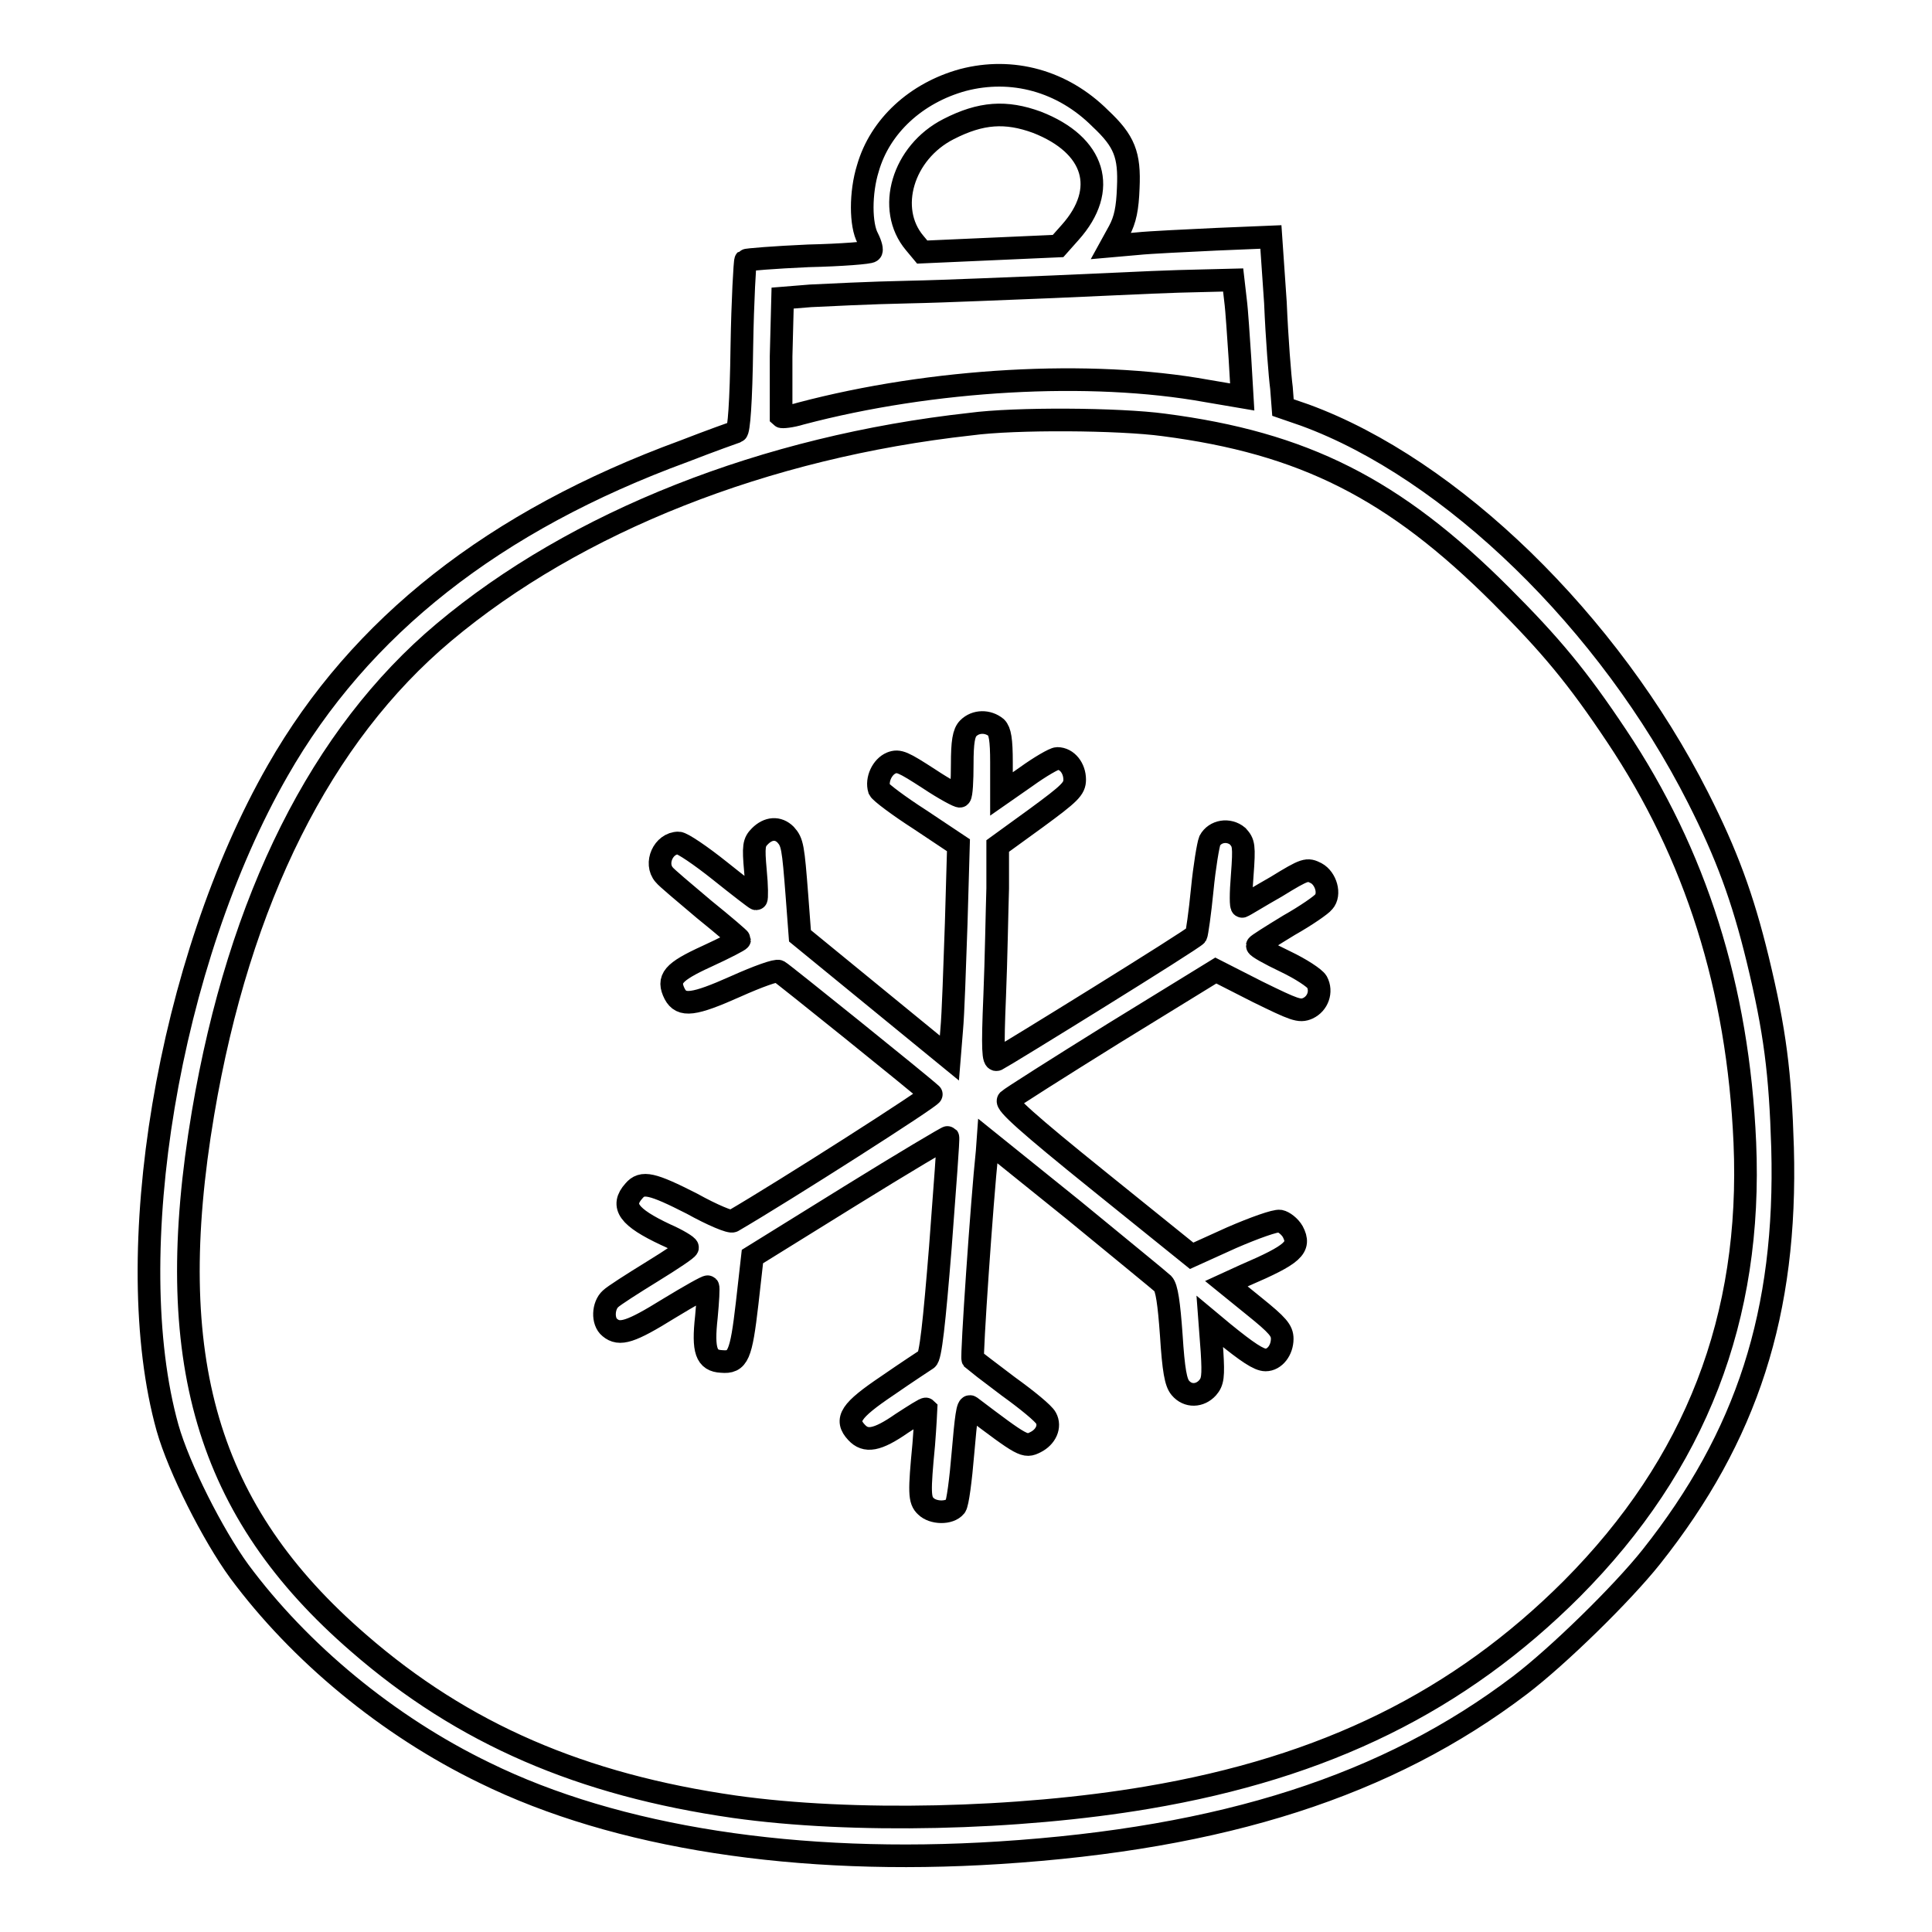
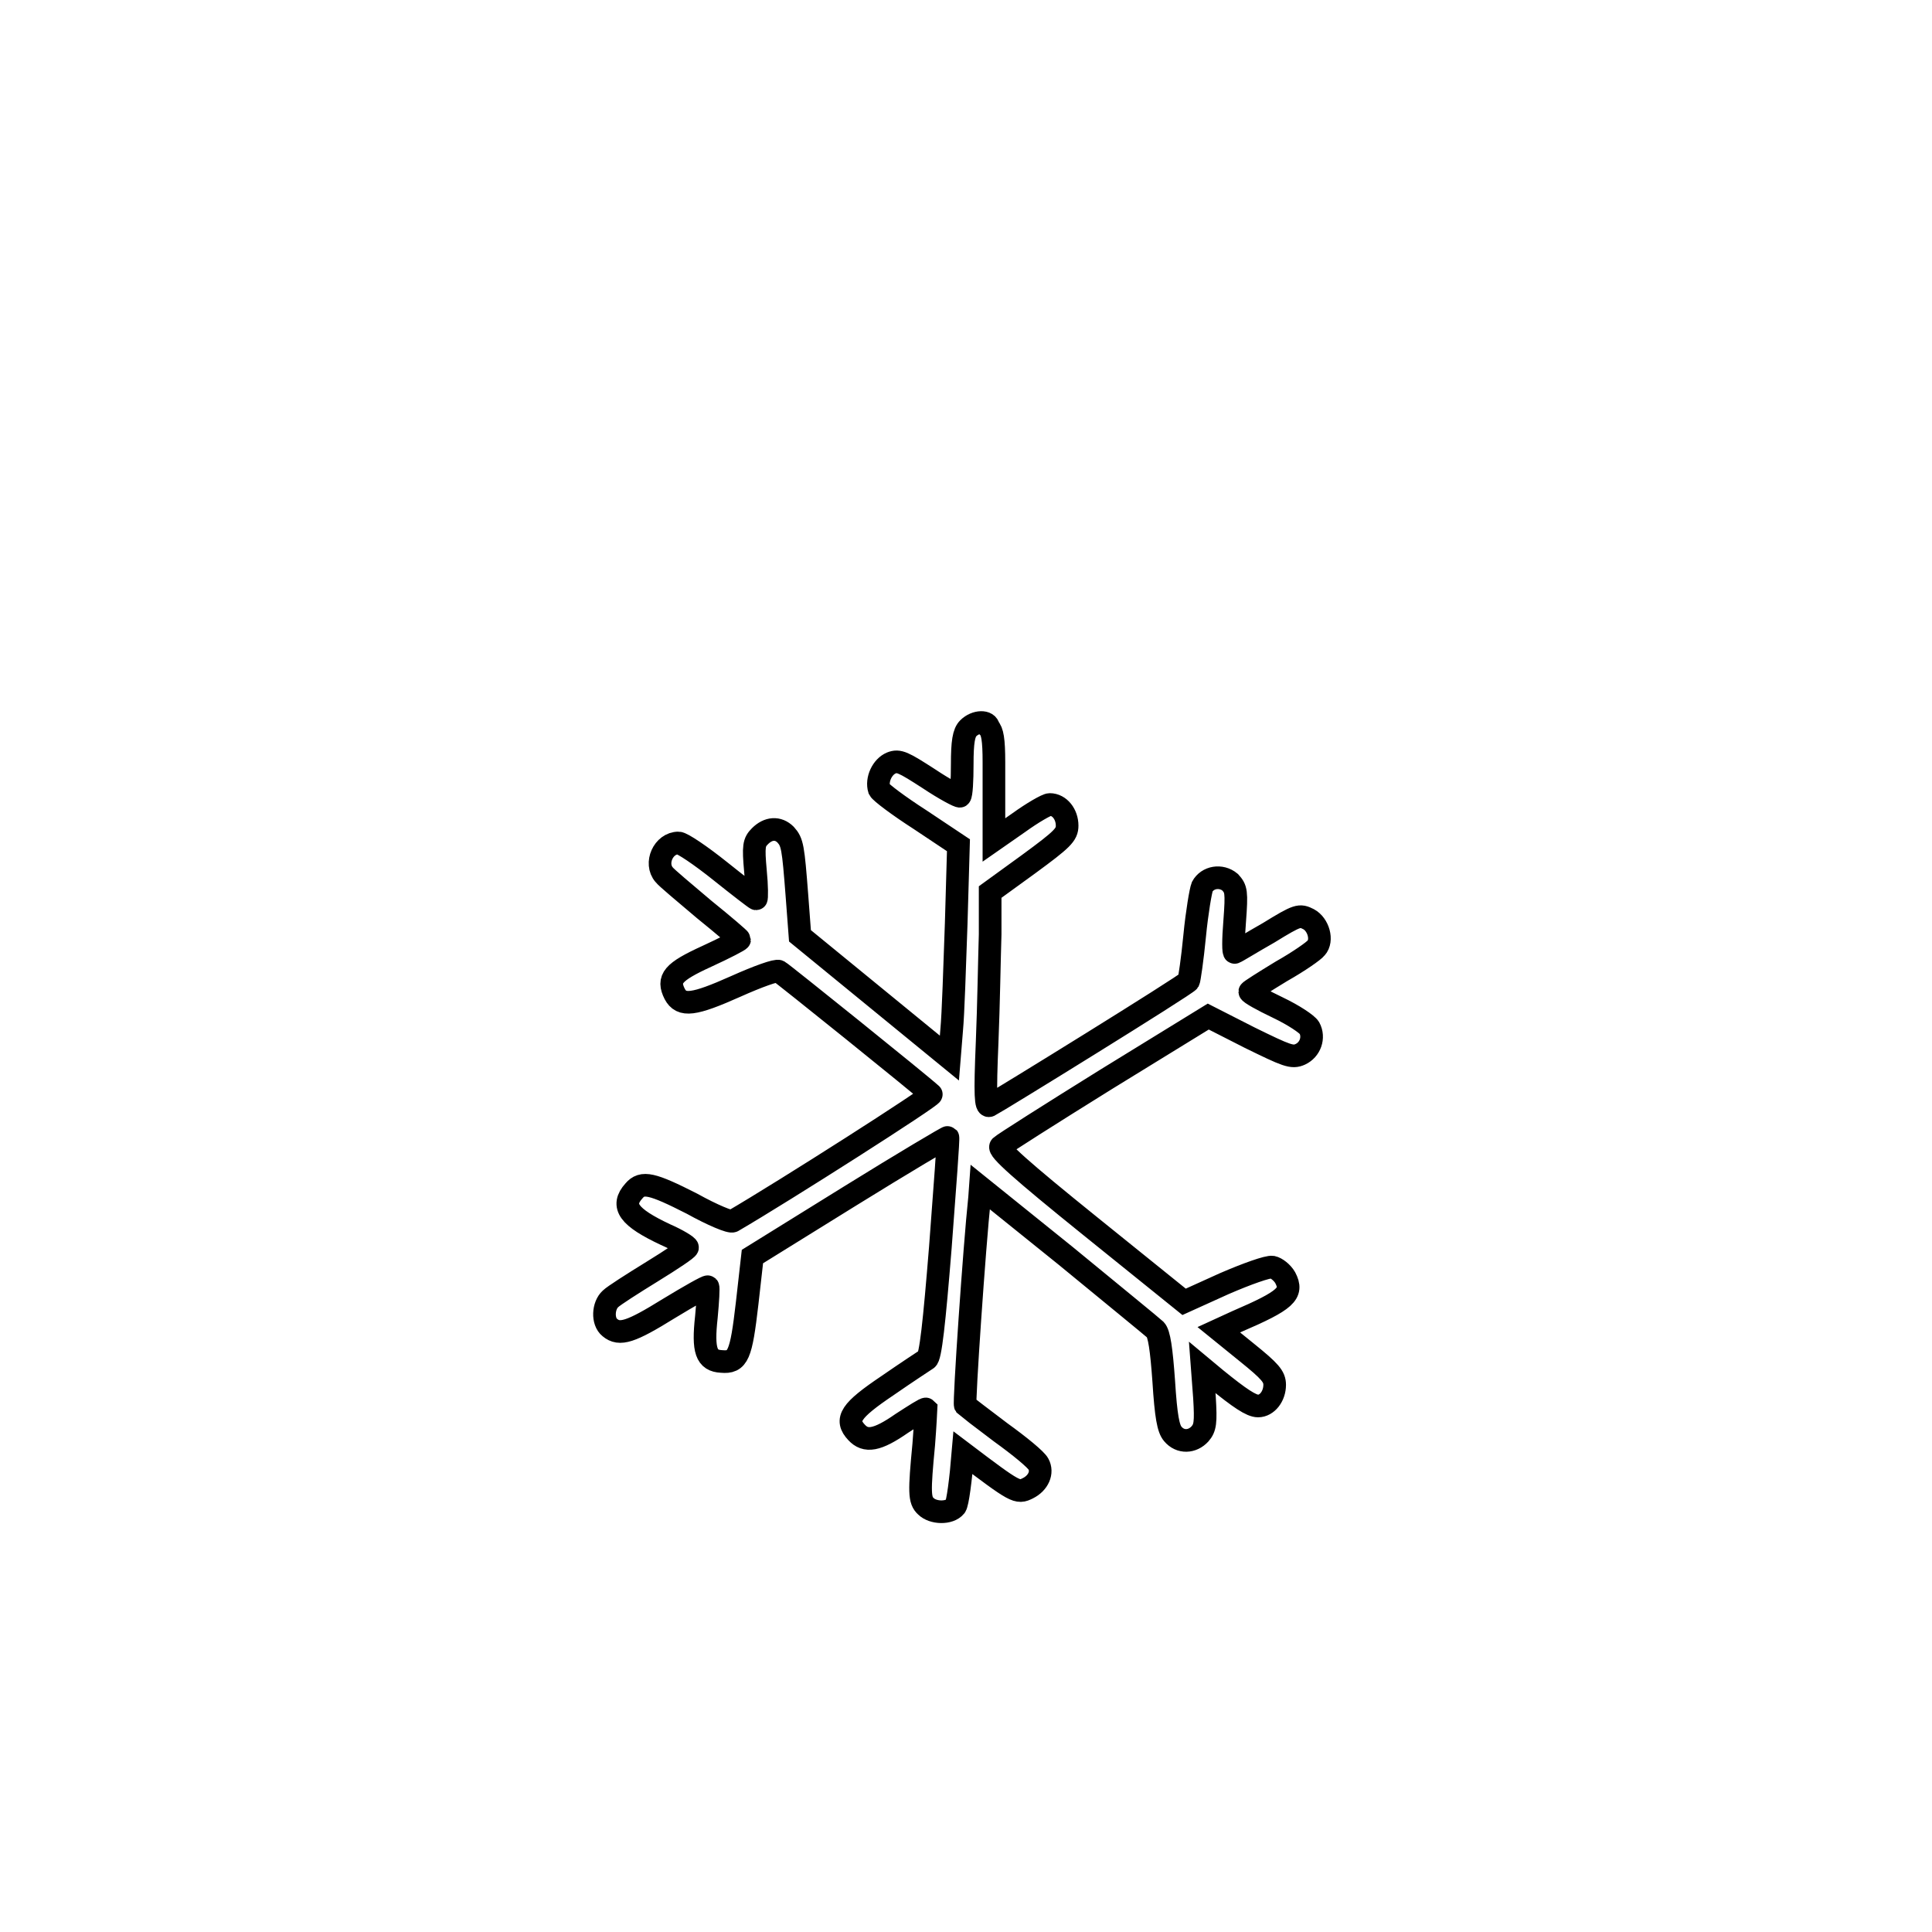
<svg xmlns="http://www.w3.org/2000/svg" version="1.1" x="0px" y="0px" viewBox="0 0 256 256" enable-background="new 0 0 256 256" xml:space="preserve">
  <g>
    <g>
      <g>
-         <path stroke-width="3" fill-opacity="0" stroke="#000000" d="M127.6,10.6c-6.2,1.7-11,6.1-12.6,11.7c-1,3.2-1,7.5,0,9.3c0.4,0.8,0.6,1.6,0.4,1.7c-0.1,0.2-3.9,0.5-8.3,0.6c-4.5,0.2-8.2,0.5-8.3,0.6c-0.1,0.1-0.4,5.3-0.5,11.4c-0.1,7.5-0.4,11.2-0.7,11.3c-0.3,0.1-3.4,1.2-7,2.6C65.5,69,47.7,83,36.8,102.1c-14.5,25.3-21,64.2-14.6,87.1c1.5,5.3,6,14.2,9.5,19c8,10.8,19.7,20.5,32.5,26.7c17.5,8.6,41.5,12.3,68.2,10.6c29.7-1.9,51.5-8.9,69-22.2c5-3.8,13.5-12.1,17.4-17c12.7-16,18-32.4,17.4-54.2c-0.3-9.9-1-15.5-3.3-25c-2-8.2-4.1-13.9-7.9-21.4c-11.8-23.3-32.7-43.6-52.1-50.7l-2.9-1l-0.2-2.6c-0.2-1.5-0.6-6.5-0.8-11.3l-0.6-8.7l-7.2,0.3c-4,0.2-8.7,0.4-10.6,0.6l-3.4,0.3l1.1-2c0.8-1.5,1.1-3,1.2-5.7c0.2-4.4-0.5-6.2-3.7-9.2C140.8,10.7,134.1,8.9,127.6,10.6z M137.4,16.2c7.7,3,9.5,8.9,4.4,14.6l-1.6,1.8l-9,0.4l-9,0.4l-1-1.2c-3.8-4.5-1.6-12,4.5-15.1C130,14.9,133.3,14.7,137.4,16.2z M163.7,39.7c0.2,1.5,0.4,5,0.6,7.8l0.3,5.1l-4.7-0.8c-15.5-2.8-36.4-1.6-53.8,3c-1.3,0.4-2.5,0.5-2.6,0.4c0-0.2,0-3.8,0-8l0.2-7.7l3.7-0.3c2.1-0.1,7.9-0.4,13-0.5c5.1-0.1,13.7-0.5,19.1-0.7c13.2-0.6,15.2-0.7,19.9-0.8l4-0.1L163.7,39.7z M154.2,56.3c18.5,2.4,30.5,8.4,44.7,22.6c6.6,6.6,10.1,10.8,15.3,18.6c10.5,15.7,16.1,33.4,17,53.9c1,23.2-6.5,42.6-22.9,59.1c-14.9,14.9-32.6,23.7-56.3,27.7c-17.1,2.9-39.1,3.4-54.7,1.2c-20.2-2.9-35.9-9.6-49.8-21.7c-20.1-17.4-26.1-37.6-20.6-70.2c4.8-28.4,15.7-50.1,31.9-63.7c17.5-14.7,42.6-24.6,69.8-27.6C134.5,55.4,148.3,55.5,154.2,56.3z" />
-         <path stroke-width="3" fill-opacity="0" stroke="#000000" d="M128.3,96.5c-0.6,0.6-0.8,1.8-0.8,4.8c0,2.1-0.1,4-0.3,4.2c-0.1,0.1-2-0.9-4.1-2.3c-3.4-2.2-4-2.5-5-2.1c-1.2,0.5-2,2.2-1.6,3.5c0.2,0.4,2.6,2.2,5.4,4l5.1,3.4l-0.3,10.4c-0.2,5.7-0.4,12-0.6,14.1l-0.3,3.7l-9.9-8.1l-9.9-8.1l-0.4-5.3c-0.5-6.5-0.6-7.1-1.5-8.1c-1-1-2.3-0.9-3.4,0.2c-0.8,0.8-0.9,1.3-0.6,4.6c0.2,2,0.2,3.7,0.1,3.7c-0.1,0-2.3-1.7-4.8-3.7c-2.5-2-5-3.7-5.5-3.7c-2,0-3.2,2.7-1.9,4.2c0.3,0.4,2.7,2.4,5.3,4.6c2.6,2.1,4.7,3.9,4.7,4c0,0.1-1.9,1.1-4.3,2.2c-4.6,2.1-5.3,3-4.3,5c0.9,1.7,2.5,1.5,8.1-1c2.9-1.3,5.4-2.2,5.7-2c0.4,0.2,18.8,15,20.2,16.3c0.3,0.2-19.6,12.9-26.3,16.8c-0.3,0.2-2.7-0.8-5.4-2.3c-5.3-2.7-6.6-3-7.7-1.7c-1.8,2-0.7,3.5,4.2,5.8c1.6,0.7,2.9,1.5,2.9,1.7c0,0.2-2.1,1.6-4.7,3.2c-2.6,1.6-5.1,3.2-5.5,3.6c-1,0.9-1.1,3-0.1,3.8c1.3,1.1,2.8,0.6,7.8-2.5c2.8-1.7,5.1-3,5.2-2.9c0.1,0.1,0,1.9-0.2,4c-0.5,4.5,0,5.8,2,5.9c2.2,0.2,2.6-0.8,3.4-7.7l0.7-6.2l12.9-8c7.1-4.4,13-7.9,13-7.8c0.1,0.1-0.4,6.6-1,14.6c-0.8,9.9-1.3,14.6-1.8,14.8c-0.3,0.2-2.6,1.7-5.2,3.5c-4.9,3.3-5.7,4.5-4.1,6.2c1.2,1.3,2.7,1.1,6-1.2c1.7-1.1,3.1-2,3.2-1.9c0,0-0.1,2.2-0.3,4.7c-0.6,6.3-0.6,7.4,0.3,8.2c0.9,0.9,3.1,1,3.9,0c0.3-0.4,0.7-3.5,1-7.1c0.4-4.6,0.6-6.4,1-6.1c7,5.3,7.2,5.4,8.6,4.7c1.4-0.7,2-2.1,1.4-3.2c-0.3-0.6-2.5-2.4-5-4.2c-2.4-1.8-4.6-3.5-4.7-3.6c-0.2-0.3,1.2-20.9,1.9-27.5l0.1-1.4l11.3,9.1c6.2,5.1,11.6,9.5,11.9,9.8c0.5,0.5,0.8,2.6,1.1,6.8c0.3,4.7,0.6,6.3,1.2,7c1,1.2,2.6,1.1,3.6,0c0.7-0.8,0.8-1.5,0.6-4.8l-0.3-4l1.8,1.5c3.2,2.6,4.7,3.6,5.6,3.6c1.2,0,2.2-1.3,2.2-2.8c0-1.1-0.6-1.8-3.7-4.3l-3.7-3l2.4-1.1c6.5-2.8,7.5-3.7,6.4-5.8c-0.4-0.7-1.2-1.3-1.7-1.4c-0.6-0.1-3.4,0.9-6.4,2.2l-5.3,2.4l-12.4-10c-9.3-7.5-12.3-10.2-11.9-10.6c0.3-0.3,6.6-4.3,14-8.9l13.5-8.3l5.5,2.8c4.9,2.4,5.6,2.7,6.7,2.2c1.3-0.6,1.9-2.2,1.2-3.5c-0.3-0.5-2.1-1.7-4.2-2.7c-2.1-1-3.7-1.9-3.7-2.1c0-0.1,1.9-1.3,4.2-2.7c2.3-1.3,4.3-2.7,4.6-3.1c0.9-1,0.3-3.1-1-3.8c-1.2-0.6-1.4-0.6-5.3,1.8c-2.3,1.3-4.2,2.5-4.5,2.6c-0.2,0.1-0.2-1.7,0-4.1c0.3-4,0.2-4.3-0.6-5.2c-1.2-1-3-0.7-3.7,0.6c-0.2,0.5-0.7,3.4-1,6.5c-0.3,3.1-0.7,5.8-0.8,6c-0.3,0.5-25.4,16-26.4,16.5c-0.5,0.2-0.6-1.3-0.3-8.4c0.2-4.8,0.3-11.2,0.4-14.3l0-5.6l5.1-3.7c4.5-3.3,5.1-3.9,5.1-5.1c0-1.5-1-2.8-2.3-2.8c-0.4,0-2.3,1.1-4.1,2.4l-3.3,2.3V101c0-3-0.2-4.1-0.7-4.6C130.9,95.5,129.3,95.5,128.3,96.5z" />
+         <path stroke-width="3" fill-opacity="0" stroke="#000000" d="M128.3,96.5c-0.6,0.6-0.8,1.8-0.8,4.8c0,2.1-0.1,4-0.3,4.2c-0.1,0.1-2-0.9-4.1-2.3c-3.4-2.2-4-2.5-5-2.1c-1.2,0.5-2,2.2-1.6,3.5c0.2,0.4,2.6,2.2,5.4,4l5.1,3.4l-0.3,10.4c-0.2,5.7-0.4,12-0.6,14.1l-0.3,3.7l-9.9-8.1l-9.9-8.1l-0.4-5.3c-0.5-6.5-0.6-7.1-1.5-8.1c-1-1-2.3-0.9-3.4,0.2c-0.8,0.8-0.9,1.3-0.6,4.6c0.2,2,0.2,3.7,0.1,3.7c-0.1,0-2.3-1.7-4.8-3.7c-2.5-2-5-3.7-5.5-3.7c-2,0-3.2,2.7-1.9,4.2c0.3,0.4,2.7,2.4,5.3,4.6c2.6,2.1,4.7,3.9,4.7,4c0,0.1-1.9,1.1-4.3,2.2c-4.6,2.1-5.3,3-4.3,5c0.9,1.7,2.5,1.5,8.1-1c2.9-1.3,5.4-2.2,5.7-2c0.4,0.2,18.8,15,20.2,16.3c0.3,0.2-19.6,12.9-26.3,16.8c-0.3,0.2-2.7-0.8-5.4-2.3c-5.3-2.7-6.6-3-7.7-1.7c-1.8,2-0.7,3.5,4.2,5.8c1.6,0.7,2.9,1.5,2.9,1.7c0,0.2-2.1,1.6-4.7,3.2c-2.6,1.6-5.1,3.2-5.5,3.6c-1,0.9-1.1,3-0.1,3.8c1.3,1.1,2.8,0.6,7.8-2.5c2.8-1.7,5.1-3,5.2-2.9c0.1,0.1,0,1.9-0.2,4c-0.5,4.5,0,5.8,2,5.9c2.2,0.2,2.6-0.8,3.4-7.7l0.7-6.2l12.9-8c7.1-4.4,13-7.9,13-7.8c0.1,0.1-0.4,6.6-1,14.6c-0.8,9.9-1.3,14.6-1.8,14.8c-0.3,0.2-2.6,1.7-5.2,3.5c-4.9,3.3-5.7,4.5-4.1,6.2c1.2,1.3,2.7,1.1,6-1.2c1.7-1.1,3.1-2,3.2-1.9c0,0-0.1,2.2-0.3,4.7c-0.6,6.3-0.6,7.4,0.3,8.2c0.9,0.9,3.1,1,3.9,0c0.3-0.4,0.7-3.5,1-7.1c7,5.3,7.2,5.4,8.6,4.7c1.4-0.7,2-2.1,1.4-3.2c-0.3-0.6-2.5-2.4-5-4.2c-2.4-1.8-4.6-3.5-4.7-3.6c-0.2-0.3,1.2-20.9,1.9-27.5l0.1-1.4l11.3,9.1c6.2,5.1,11.6,9.5,11.9,9.8c0.5,0.5,0.8,2.6,1.1,6.8c0.3,4.7,0.6,6.3,1.2,7c1,1.2,2.6,1.1,3.6,0c0.7-0.8,0.8-1.5,0.6-4.8l-0.3-4l1.8,1.5c3.2,2.6,4.7,3.6,5.6,3.6c1.2,0,2.2-1.3,2.2-2.8c0-1.1-0.6-1.8-3.7-4.3l-3.7-3l2.4-1.1c6.5-2.8,7.5-3.7,6.4-5.8c-0.4-0.7-1.2-1.3-1.7-1.4c-0.6-0.1-3.4,0.9-6.4,2.2l-5.3,2.4l-12.4-10c-9.3-7.5-12.3-10.2-11.9-10.6c0.3-0.3,6.6-4.3,14-8.9l13.5-8.3l5.5,2.8c4.9,2.4,5.6,2.7,6.7,2.2c1.3-0.6,1.9-2.2,1.2-3.5c-0.3-0.5-2.1-1.7-4.2-2.7c-2.1-1-3.7-1.9-3.7-2.1c0-0.1,1.9-1.3,4.2-2.7c2.3-1.3,4.3-2.7,4.6-3.1c0.9-1,0.3-3.1-1-3.8c-1.2-0.6-1.4-0.6-5.3,1.8c-2.3,1.3-4.2,2.5-4.5,2.6c-0.2,0.1-0.2-1.7,0-4.1c0.3-4,0.2-4.3-0.6-5.2c-1.2-1-3-0.7-3.7,0.6c-0.2,0.5-0.7,3.4-1,6.5c-0.3,3.1-0.7,5.8-0.8,6c-0.3,0.5-25.4,16-26.4,16.5c-0.5,0.2-0.6-1.3-0.3-8.4c0.2-4.8,0.3-11.2,0.4-14.3l0-5.6l5.1-3.7c4.5-3.3,5.1-3.9,5.1-5.1c0-1.5-1-2.8-2.3-2.8c-0.4,0-2.3,1.1-4.1,2.4l-3.3,2.3V101c0-3-0.2-4.1-0.7-4.6C130.9,95.5,129.3,95.5,128.3,96.5z" />
      </g>
    </g>
  </g>
</svg>